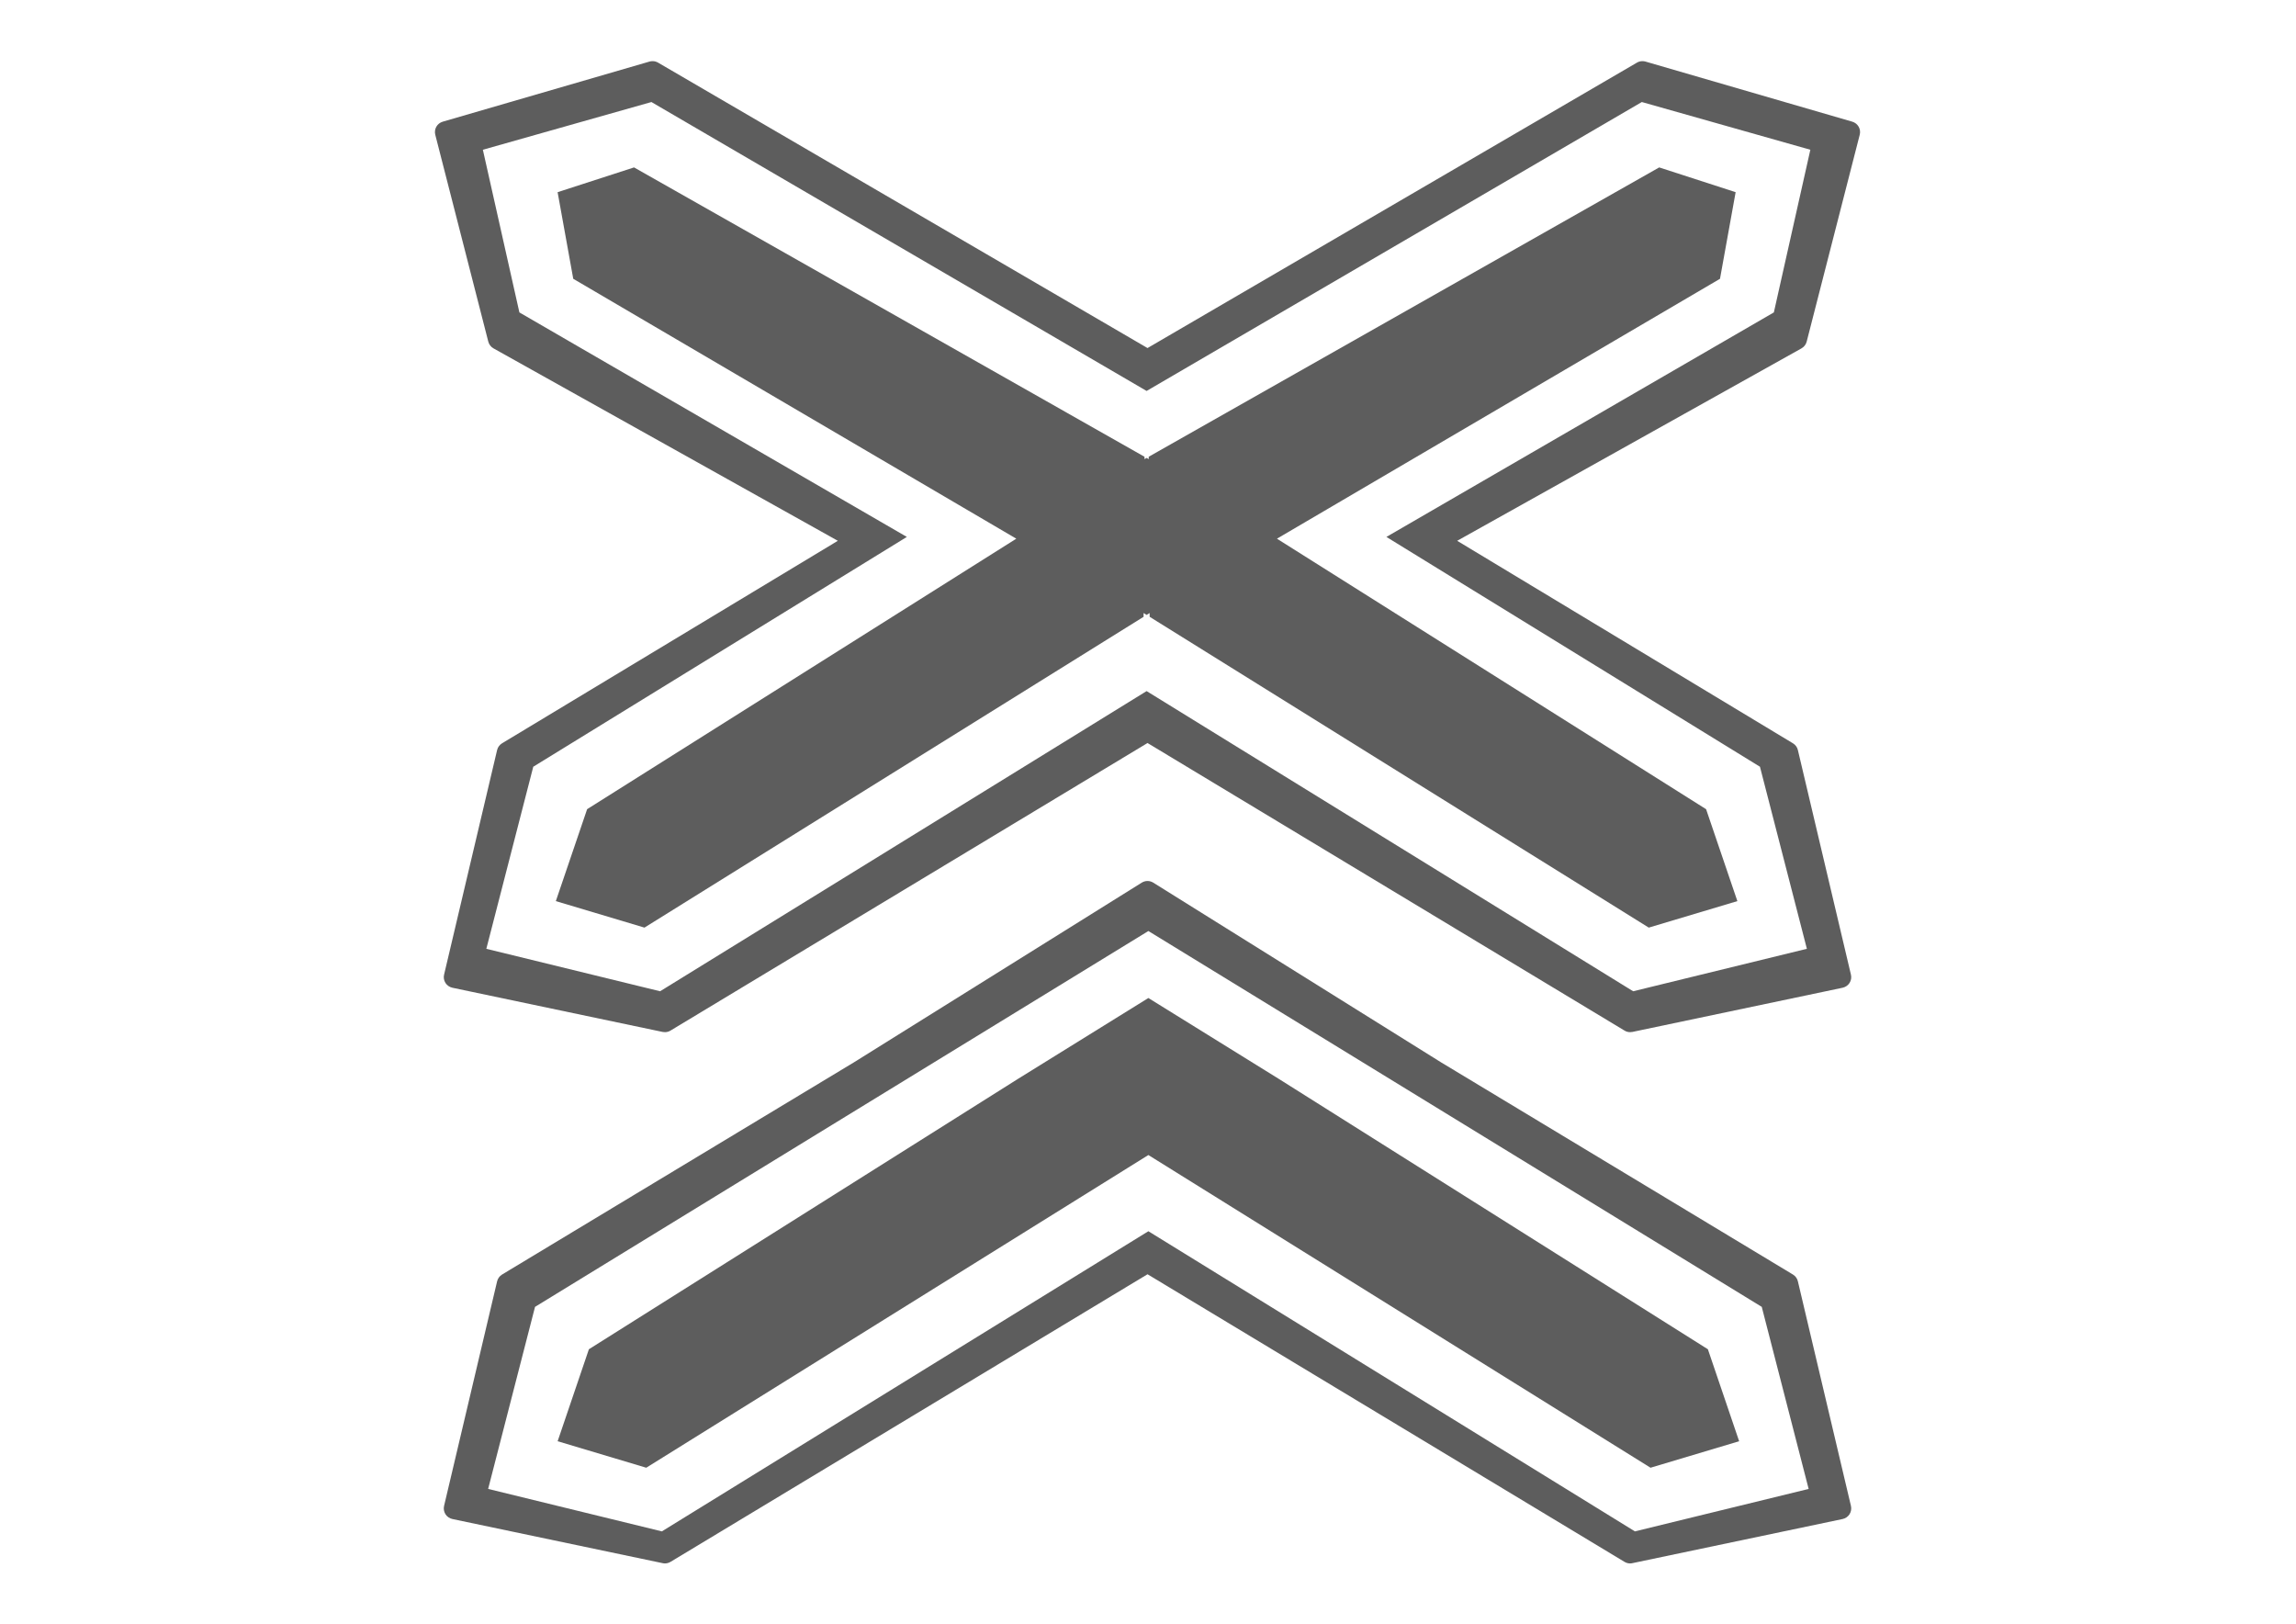
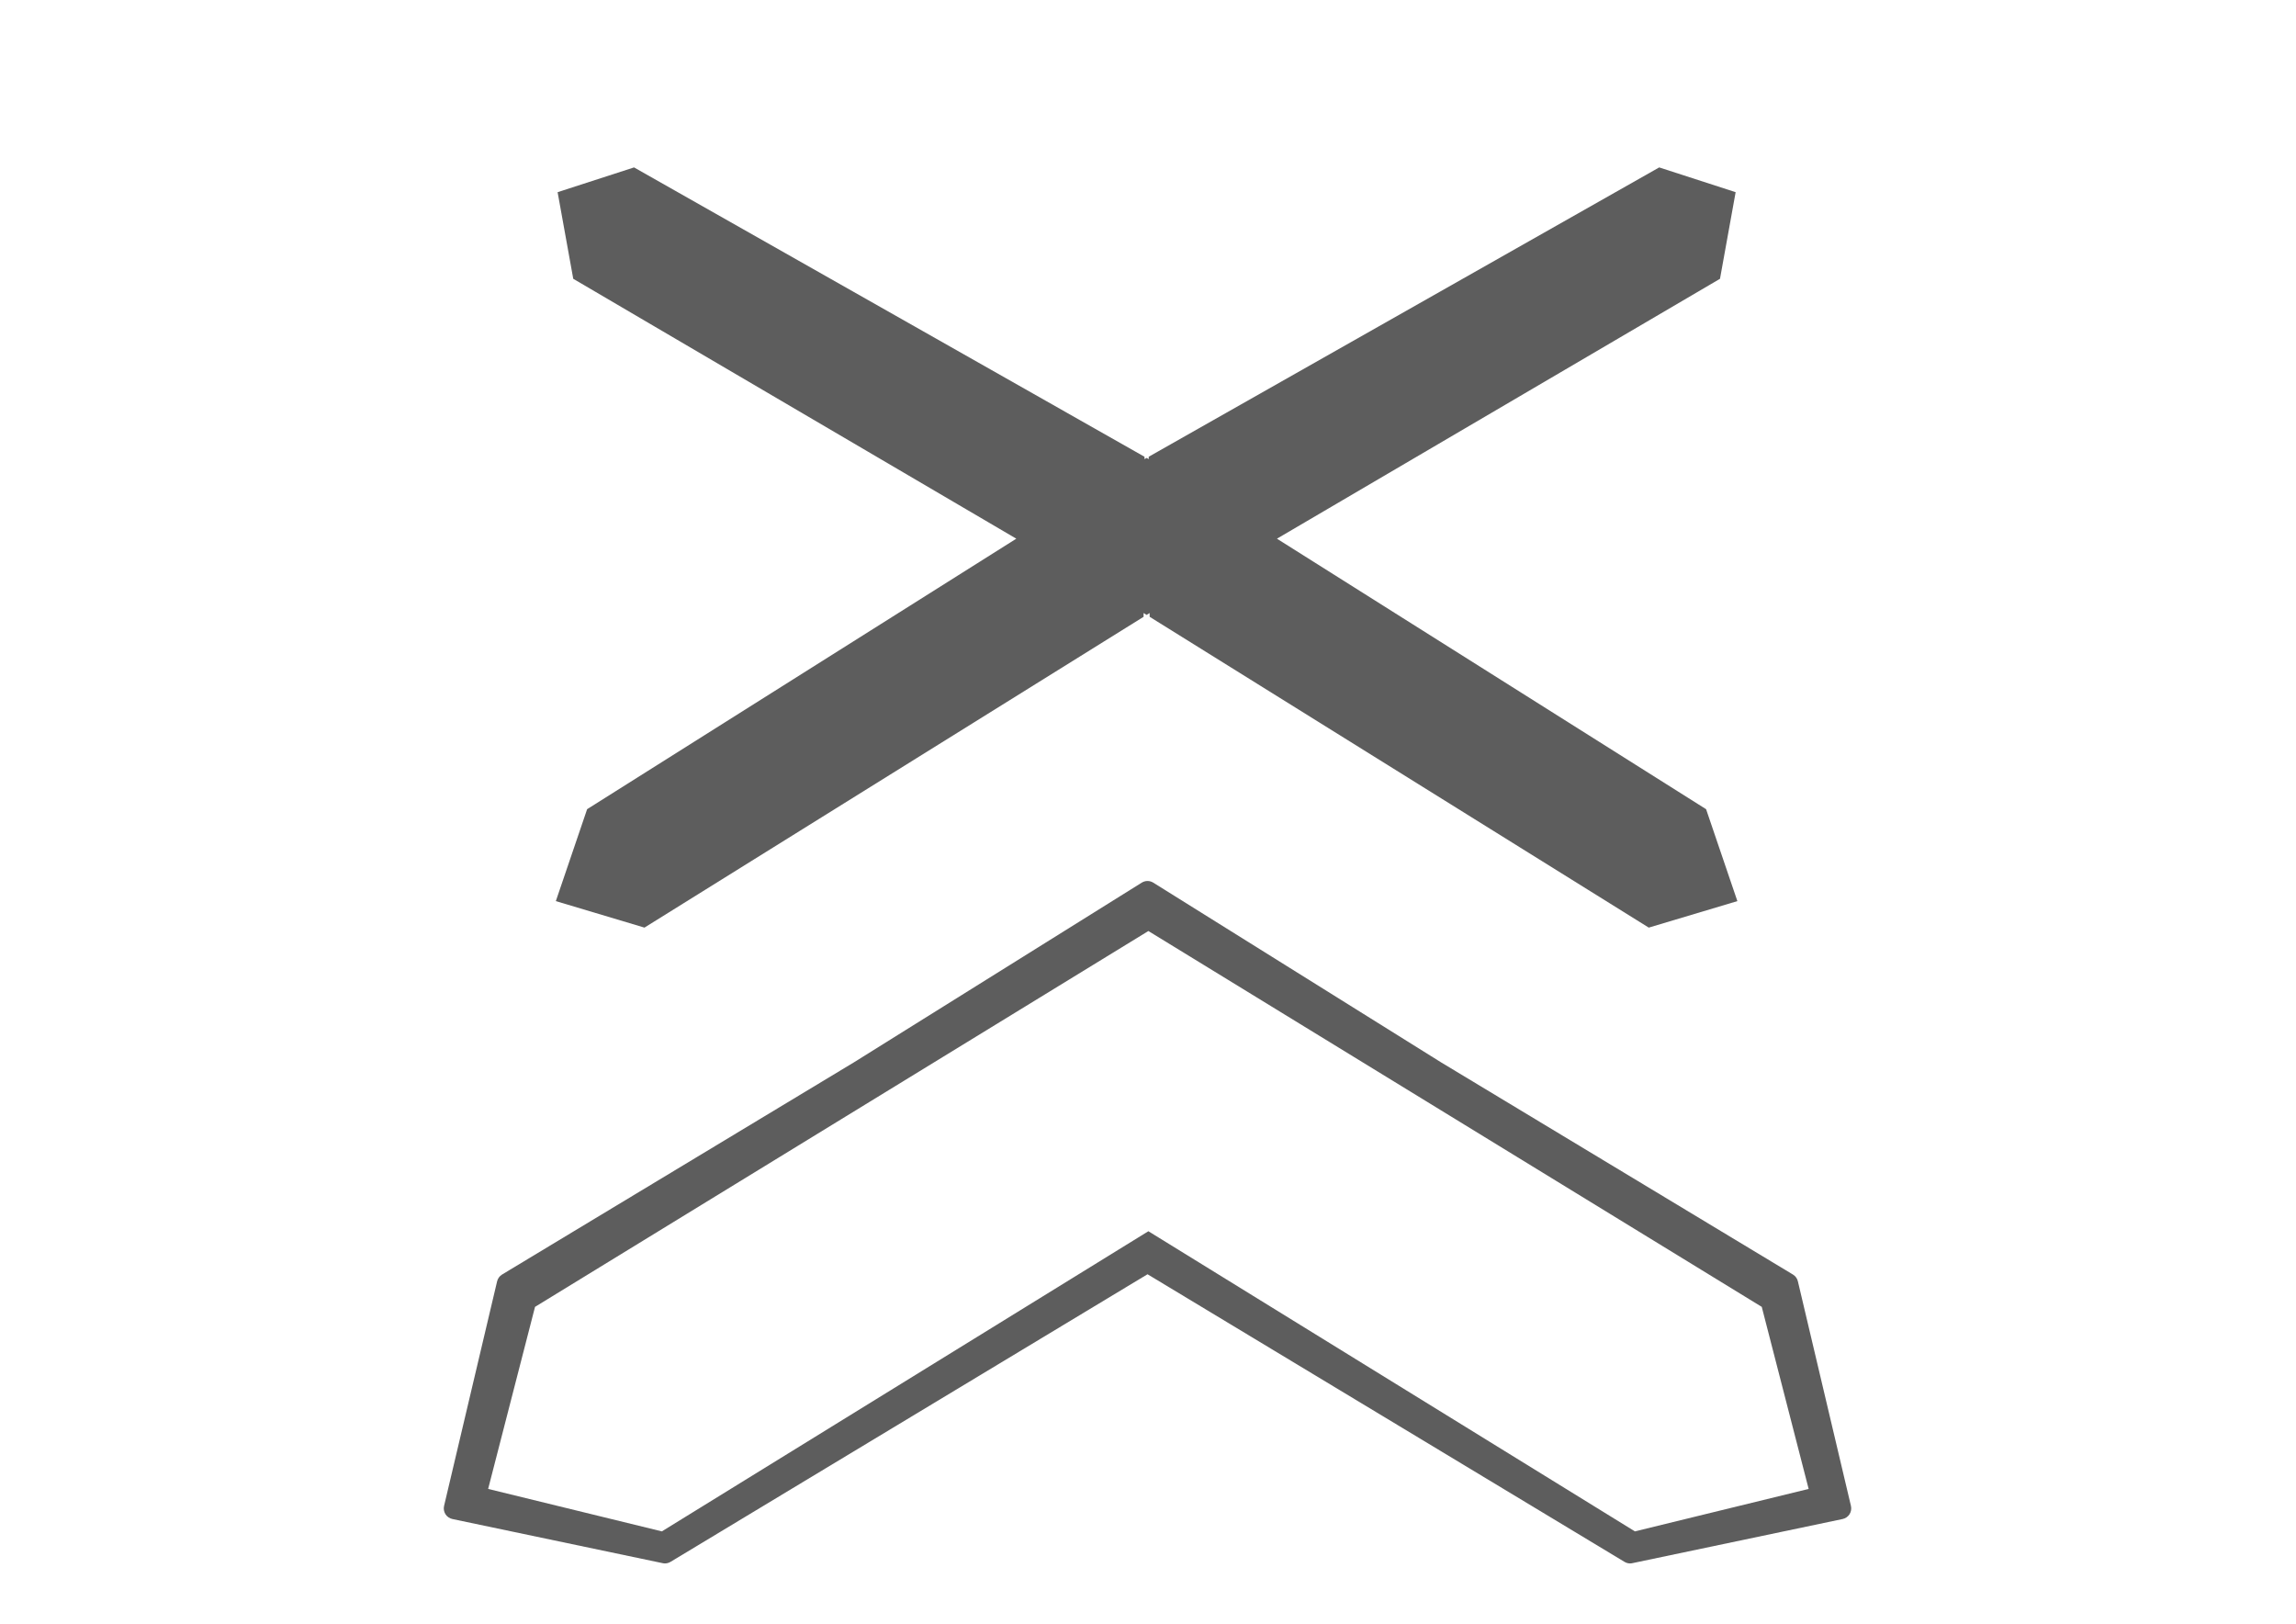
<svg xmlns="http://www.w3.org/2000/svg" version="1.1" id="Layer_1" x="0px" y="0px" width="1190.549px" height="841.891px" viewBox="0 0 1190.549 841.891" enable-background="new 0 0 1190.549 841.891" xml:space="preserve">
  <g>
    <g>
      <g>
        <path fill="#595A5C" d="M3814.347,614.92c27.245-5.449,70.84-27.246,95.354-10.897c0-32.694-24.521-73.562-49.042-92.637     c-27.246-19.07-59.938-13.622-81.732-29.977c27.246-5.443,57.217,8.181,84.463,13.624c38.146,5.449,76.287,2.729,114.432,0     c51.769-5.443,106.259-27.247,144.402-62.668c5.449-5.443,10.896-10.896,13.623-16.35c-5.449-5.447-8.174-10.896-13.623-16.348     c-38.145-35.42-95.359-57.221-144.402-62.665c-38.146-5.449-76.288-5.449-114.432,0c-27.246,2.726-57.222,16.347-84.463,13.623     c24.521-16.353,57.217-10.897,81.732-29.976c24.521-19.066,51.771-59.938,49.041-92.635     c-24.521,19.072-68.109-2.724-95.354-10.896c-43.596-10.898-84.461-10.898-125.33,5.446     c-59.938,24.521-119.883,95.356-130.777,160.747c0-32.69,24.521-59.938,0-92.636c-19.072-24.521-81.736-27.246-68.113,16.348     c0-2.726,5.447-5.444,5.447-8.174c5.449-2.726,10.896,0,13.623,0c8.176,40.869-65.392,68.113-43.594,117.154     c-21.798,46.317,49.043,76.292,43.594,117.159c-5.447,0-10.896,0-13.623,0c-2.727-2.729-5.447-8.176-5.447-8.176     c-10.896,43.596,51.771,40.866,68.113,16.351c24.521-29.974,0-59.939,0-92.639c10.896,65.394,70.84,136.229,130.777,160.751     C3729.885,625.817,3770.752,625.817,3814.347,614.92z" />
-         <path fill="#595A5C" d="M-2621.073,214.405c-27.245,5.449-70.838,27.246-95.357,10.898c0,32.695,24.521,73.562,49.042,92.636     c27.246,19.071,59.938,13.622,81.737,29.971c-27.246,5.448-57.216-8.174-84.462-13.623c-38.144-5.444-76.287-2.727-114.431,0     c-51.771,5.448-106.259,27.246-144.402,62.664c-5.449,5.449-10.896,10.896-13.623,16.354c5.449,5.443,8.174,10.896,13.623,16.349     c38.146,35.422,95.359,57.22,144.402,62.668c38.146,5.448,76.287,5.448,114.431,0c27.246-2.726,57.216-16.35,84.462-13.624     c-24.521,16.354-57.216,10.898-81.737,29.977c-24.521,19.066-51.769,59.938-49.042,92.637     c24.521-19.072,68.114,2.726,95.357,10.896c43.594,8.177,84.462,10.896,125.33-8.176     c59.938-24.521,119.881-95.354,130.779-160.752c0,32.695-24.521,59.942,0,92.64c19.066,24.521,81.731,27.245,68.108-16.351     c0,2.729-5.444,5.449-5.444,8.175c-5.448,0-10.897,0-13.623,0c-8.179-40.865,65.391-68.112,43.595-117.158     c21.796-46.312-49.043-76.286-43.595-117.151c5.444,0,10.896-2.728,13.623,0c2.726,2.726,5.444,8.174,5.444,8.174     c10.897-43.593-51.768-40.867-68.108-16.347c-24.521,29.97,0,59.938,0,92.635c-10.898-65.395-70.845-136.229-130.779-160.75     C-2536.611,206.231-2577.479,206.231-2621.073,214.405z" />
+         <path fill="#595A5C" d="M-2621.073,214.405c-27.245,5.449-70.838,27.246-95.357,10.898c0,32.695,24.521,73.562,49.042,92.636     c27.246,19.071,59.938,13.622,81.737,29.971c-27.246,5.448-57.216-8.174-84.462-13.623c-38.144-5.444-76.287-2.727-114.431,0     c-51.771,5.448-106.259,27.246-144.402,62.664c-5.449,5.449-10.896,10.896-13.623,16.354c5.449,5.443,8.174,10.896,13.623,16.349     c38.146,35.422,95.359,57.22,144.402,62.668c38.146,5.448,76.287,5.448,114.431,0c27.246-2.726,57.216-16.35,84.462-13.624     c-24.521,16.354-57.216,10.898-81.737,29.977c-24.521,19.066-51.769,59.938-49.042,92.637     c24.521-19.072,68.114,2.726,95.357,10.896c43.594,8.177,84.462,10.896,125.33-8.176     c59.938-24.521,119.881-95.354,130.779-160.752c0,32.695-24.521,59.942,0,92.64c19.066,24.521,81.731,27.245,68.108-16.351     c0,2.729-5.444,5.449-5.444,8.175c-5.448,0-10.897,0-13.623,0c-8.179-40.865,65.391-68.112,43.595-117.158     c21.796-46.312-49.043-76.286-43.595-117.151c2.726,2.726,5.444,8.174,5.444,8.174     c10.897-43.593-51.768-40.867-68.108-16.347c-24.521,29.97,0,59.938,0,92.635c-10.898-65.395-70.845-136.229-130.779-160.75     C-2536.611,206.231-2577.479,206.231-2621.073,214.405z" />
      </g>
      <g>
        <path fill="#595A5C" d="M-49.085,416.023c0,13.624-10.897,27.247-27.245,27.247h-2122.438c-13.623,0-27.245-10.897-27.245-27.247     l0,0c0-13.622,10.898-27.245,27.245-27.245H-76.33C-62.707,388.777-49.085,399.675-49.085,416.023L-49.085,416.023z" />
      </g>
      <g>
-         <path fill="#595A5C" d="M3408.387,416.023c0,13.624-10.896,27.247-27.246,27.247H1258.699c-13.618,0-27.24-10.897-27.24-27.247     l0,0c0-13.622,10.896-27.245,27.24-27.245h2122.439C3394.764,388.777,3408.387,399.675,3408.387,416.023L3408.387,416.023z" />
-       </g>
+         </g>
    </g>
  </g>
  <g>
    <polygon fill="#5D5D5D" points="595.648,236.797 595.666,238.04 594.553,237.401 593.457,238.04 593.457,236.797 328.774,86.794    289.136,99.632 297.247,144.536 526.985,279.281 304.442,419.52 288.22,467.179 334.17,480.915 592.983,319.785 592.983,317.822    594.553,318.803 596.123,317.822 596.139,319.785 854.936,480.915 900.884,467.179 884.662,419.52 662.137,279.281    891.873,144.536 899.984,99.632 860.345,86.794  " />
-     <path fill="#5D5D5D" d="M936.829,177.092l27.503-107.239c0.755-2.926-0.966-5.92-3.874-6.771L853.215,31.914   c-0.503-0.146-1.025-0.211-1.57-0.211c-0.98,0-1.941,0.244-2.812,0.752l-253.806,147.99L341.202,32.456   c-0.868-0.508-1.849-0.752-2.83-0.752c-0.523,0-1.047,0.065-1.57,0.211L229.58,63.082c-2.928,0.851-4.629,3.845-3.874,6.788   l27.487,107.24c0.392,1.487,1.374,2.747,2.697,3.5l178.554,99.765L260.308,385.376c-1.278,0.785-2.209,2.042-2.551,3.517   l-27.49,116.421c-0.36,1.474-0.083,3.009,0.719,4.286c0.818,1.272,2.111,2.158,3.581,2.485L343.64,535.01   c0.375,0.064,0.768,0.1,1.16,0.1c1.014,0,2.01-0.261,2.896-0.82l247.331-149.077l247.316,149.077c0.885,0.56,1.881,0.82,2.892,0.82   c0.394,0,0.771-0.035,1.163-0.1l109.073-22.925c1.47-0.327,2.763-1.213,3.578-2.485c0.805-1.277,1.066-2.812,0.72-4.286   l-27.503-116.421c-0.327-1.474-1.258-2.732-2.551-3.517L755.593,280.375l178.535-99.765   C935.472,179.857,936.452,178.597,936.829,177.092z M718.898,278.365L912.593,397.51l24.332,94.395l-90.084,22.013L594.553,358.296   L342.282,513.917l-90.103-22.013l24.333-94.395l193.712-119.145L269.317,161.968L250.38,77.636l87.403-24.74l256.77,149.789   L851.338,52.896l87.389,24.74l-18.924,84.332L718.898,278.365z" />
-     <polygon fill="#5D5D5D" points="663.053,559.312 595.469,517.414 527.9,559.312 305.358,699.516 289.153,747.2 335.102,760.936    595.469,598.82 855.852,760.936 901.8,747.2 885.593,699.516  " />
    <path fill="#5D5D5D" d="M932.266,664.325c-0.327-1.47-1.258-2.747-2.551-3.532l-182.312-109.92l-149.415-93.274   c-0.9-0.559-1.947-0.851-2.961-0.851c-1.047,0-2.076,0.292-2.976,0.851l-149.331,93.21L260.308,660.793   c-1.278,0.785-2.209,2.062-2.551,3.532l-27.49,116.399c-0.36,1.469-0.083,3.039,0.719,4.317c0.818,1.273,2.111,2.158,3.581,2.485   l109.073,22.894c0.375,0.095,0.768,0.131,1.16,0.131c1.014,0,2.01-0.297,2.896-0.819l247.331-149.101l247.316,149.101   c0.885,0.522,1.881,0.819,2.892,0.819c0.394,0,0.771-0.036,1.163-0.131l109.073-22.894c1.47-0.327,2.763-1.212,3.578-2.485   c0.805-1.278,1.066-2.849,0.72-4.317L932.266,664.325z M847.756,793.938l-252.287-155.61l-252.272,155.61l-90.084-22.013   l24.315-94.387l318.042-194.857l318.054,194.857l24.317,94.387L847.756,793.938z" />
  </g>
</svg>